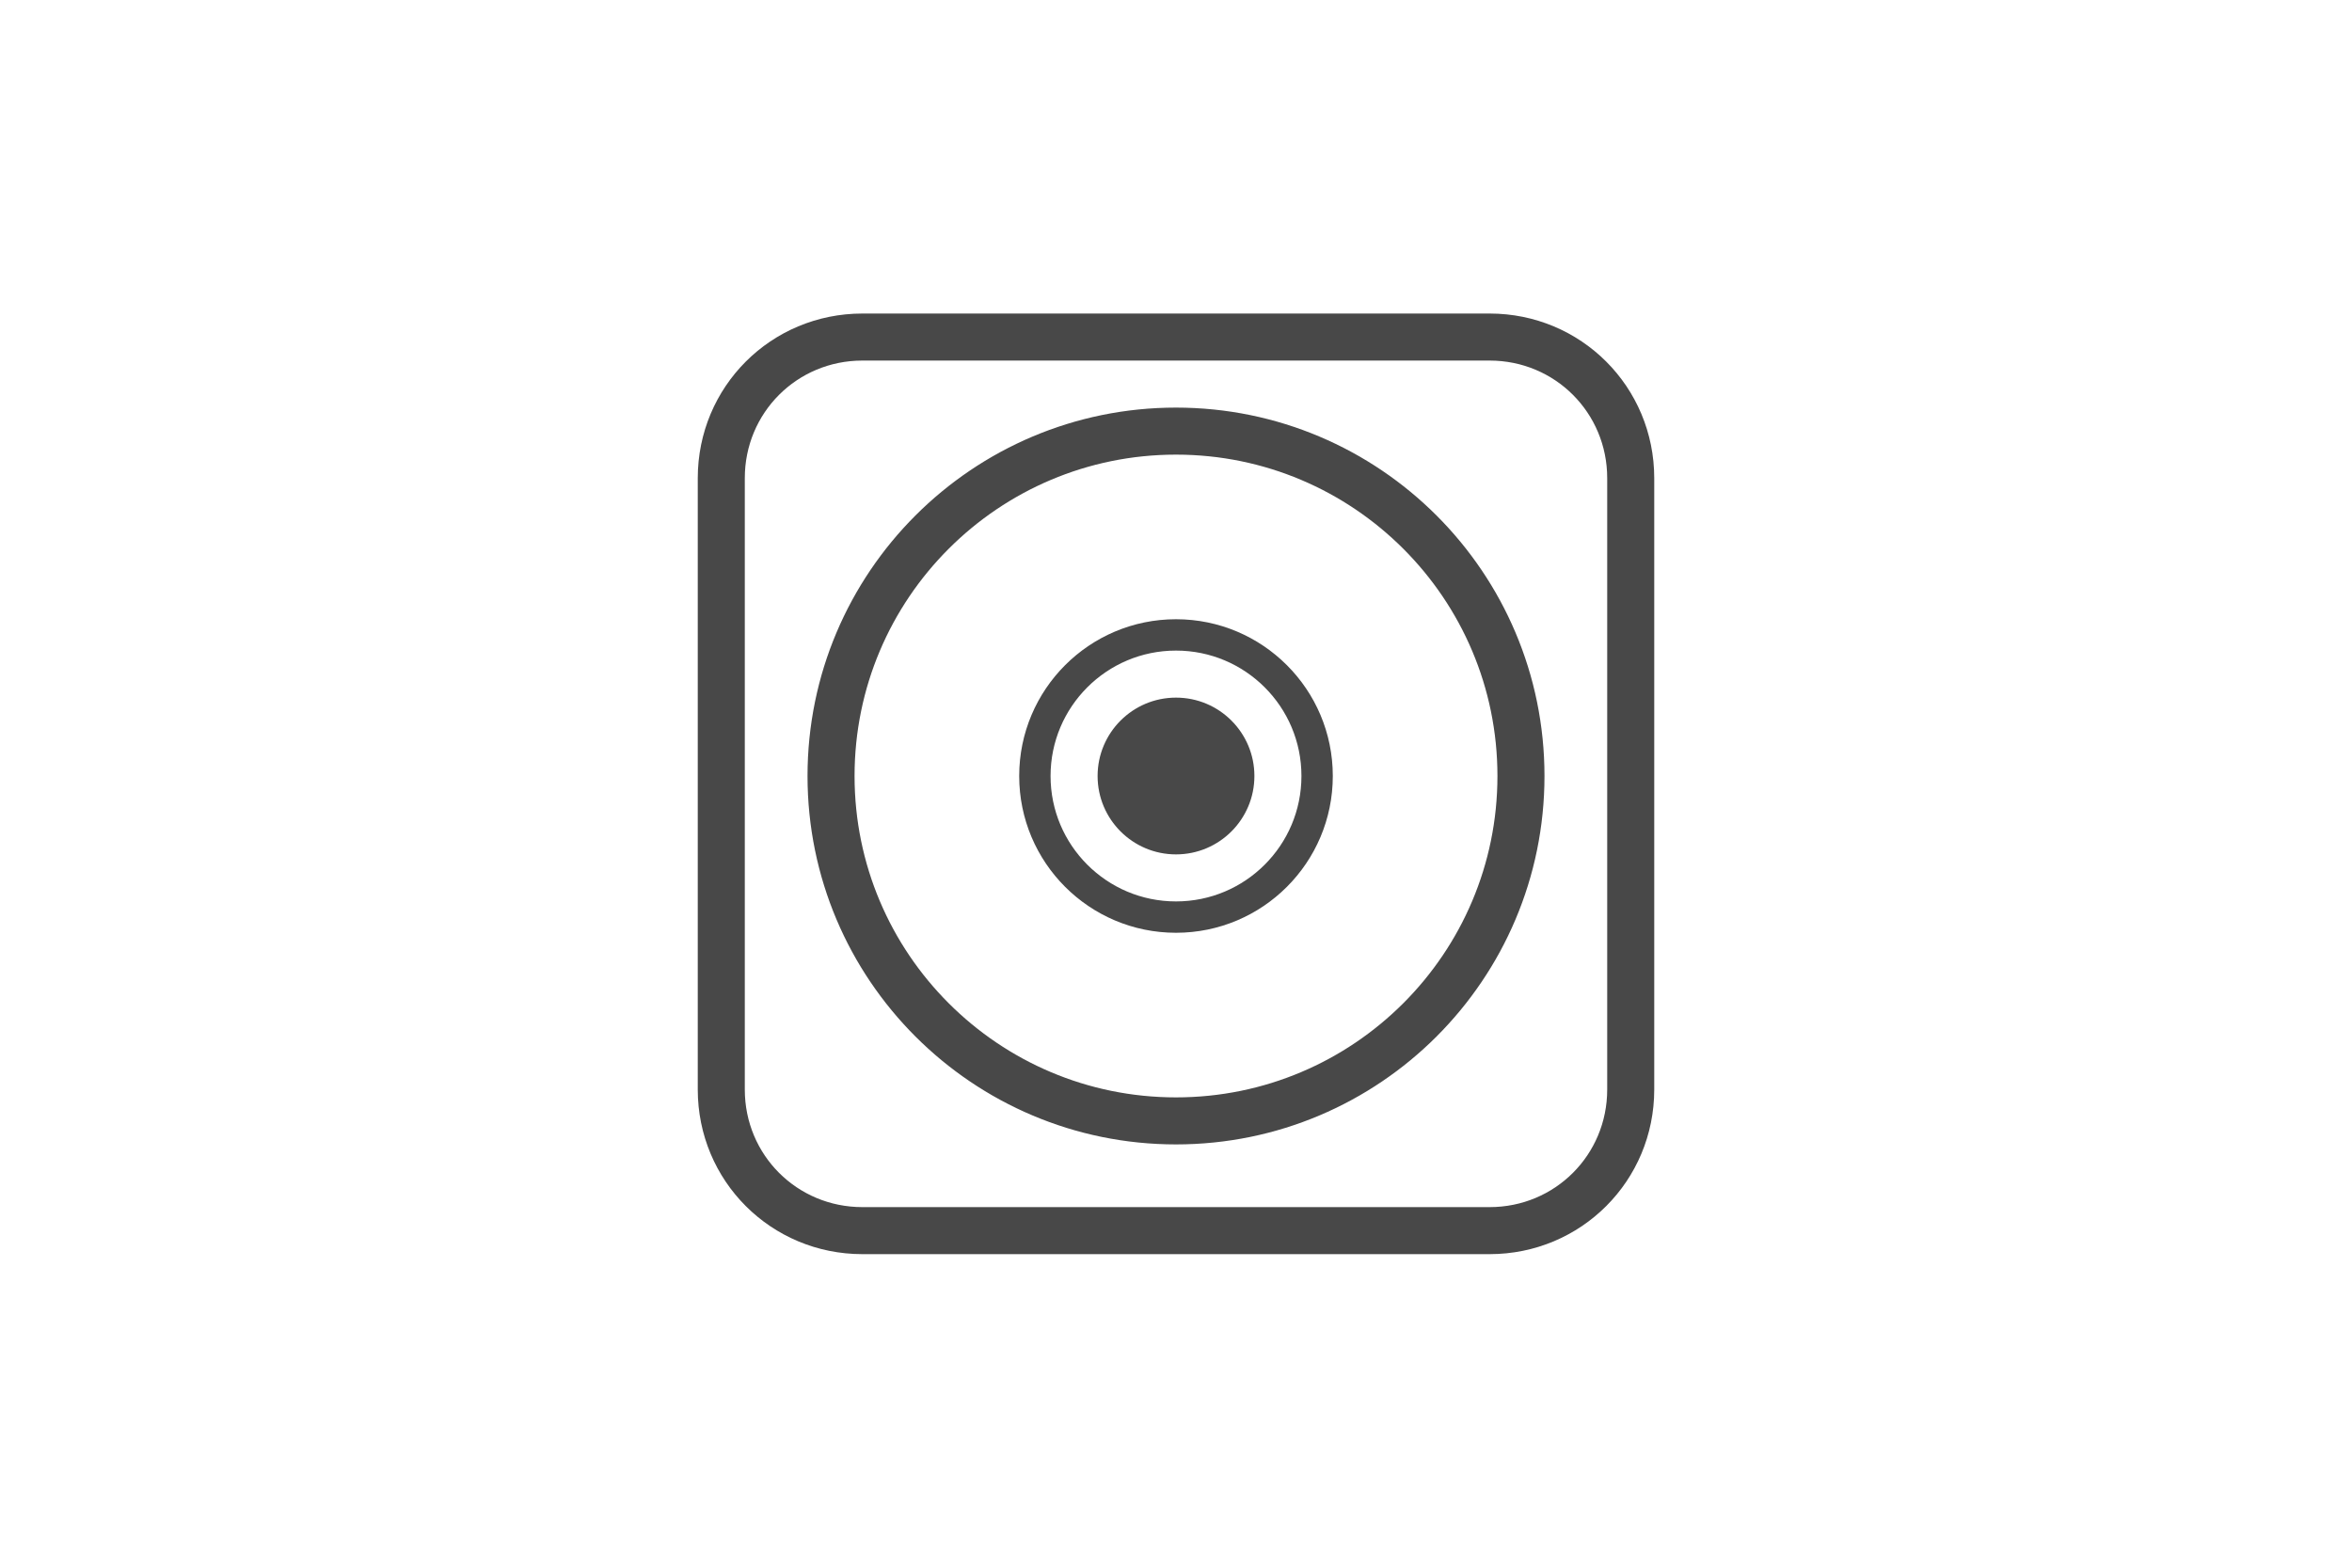
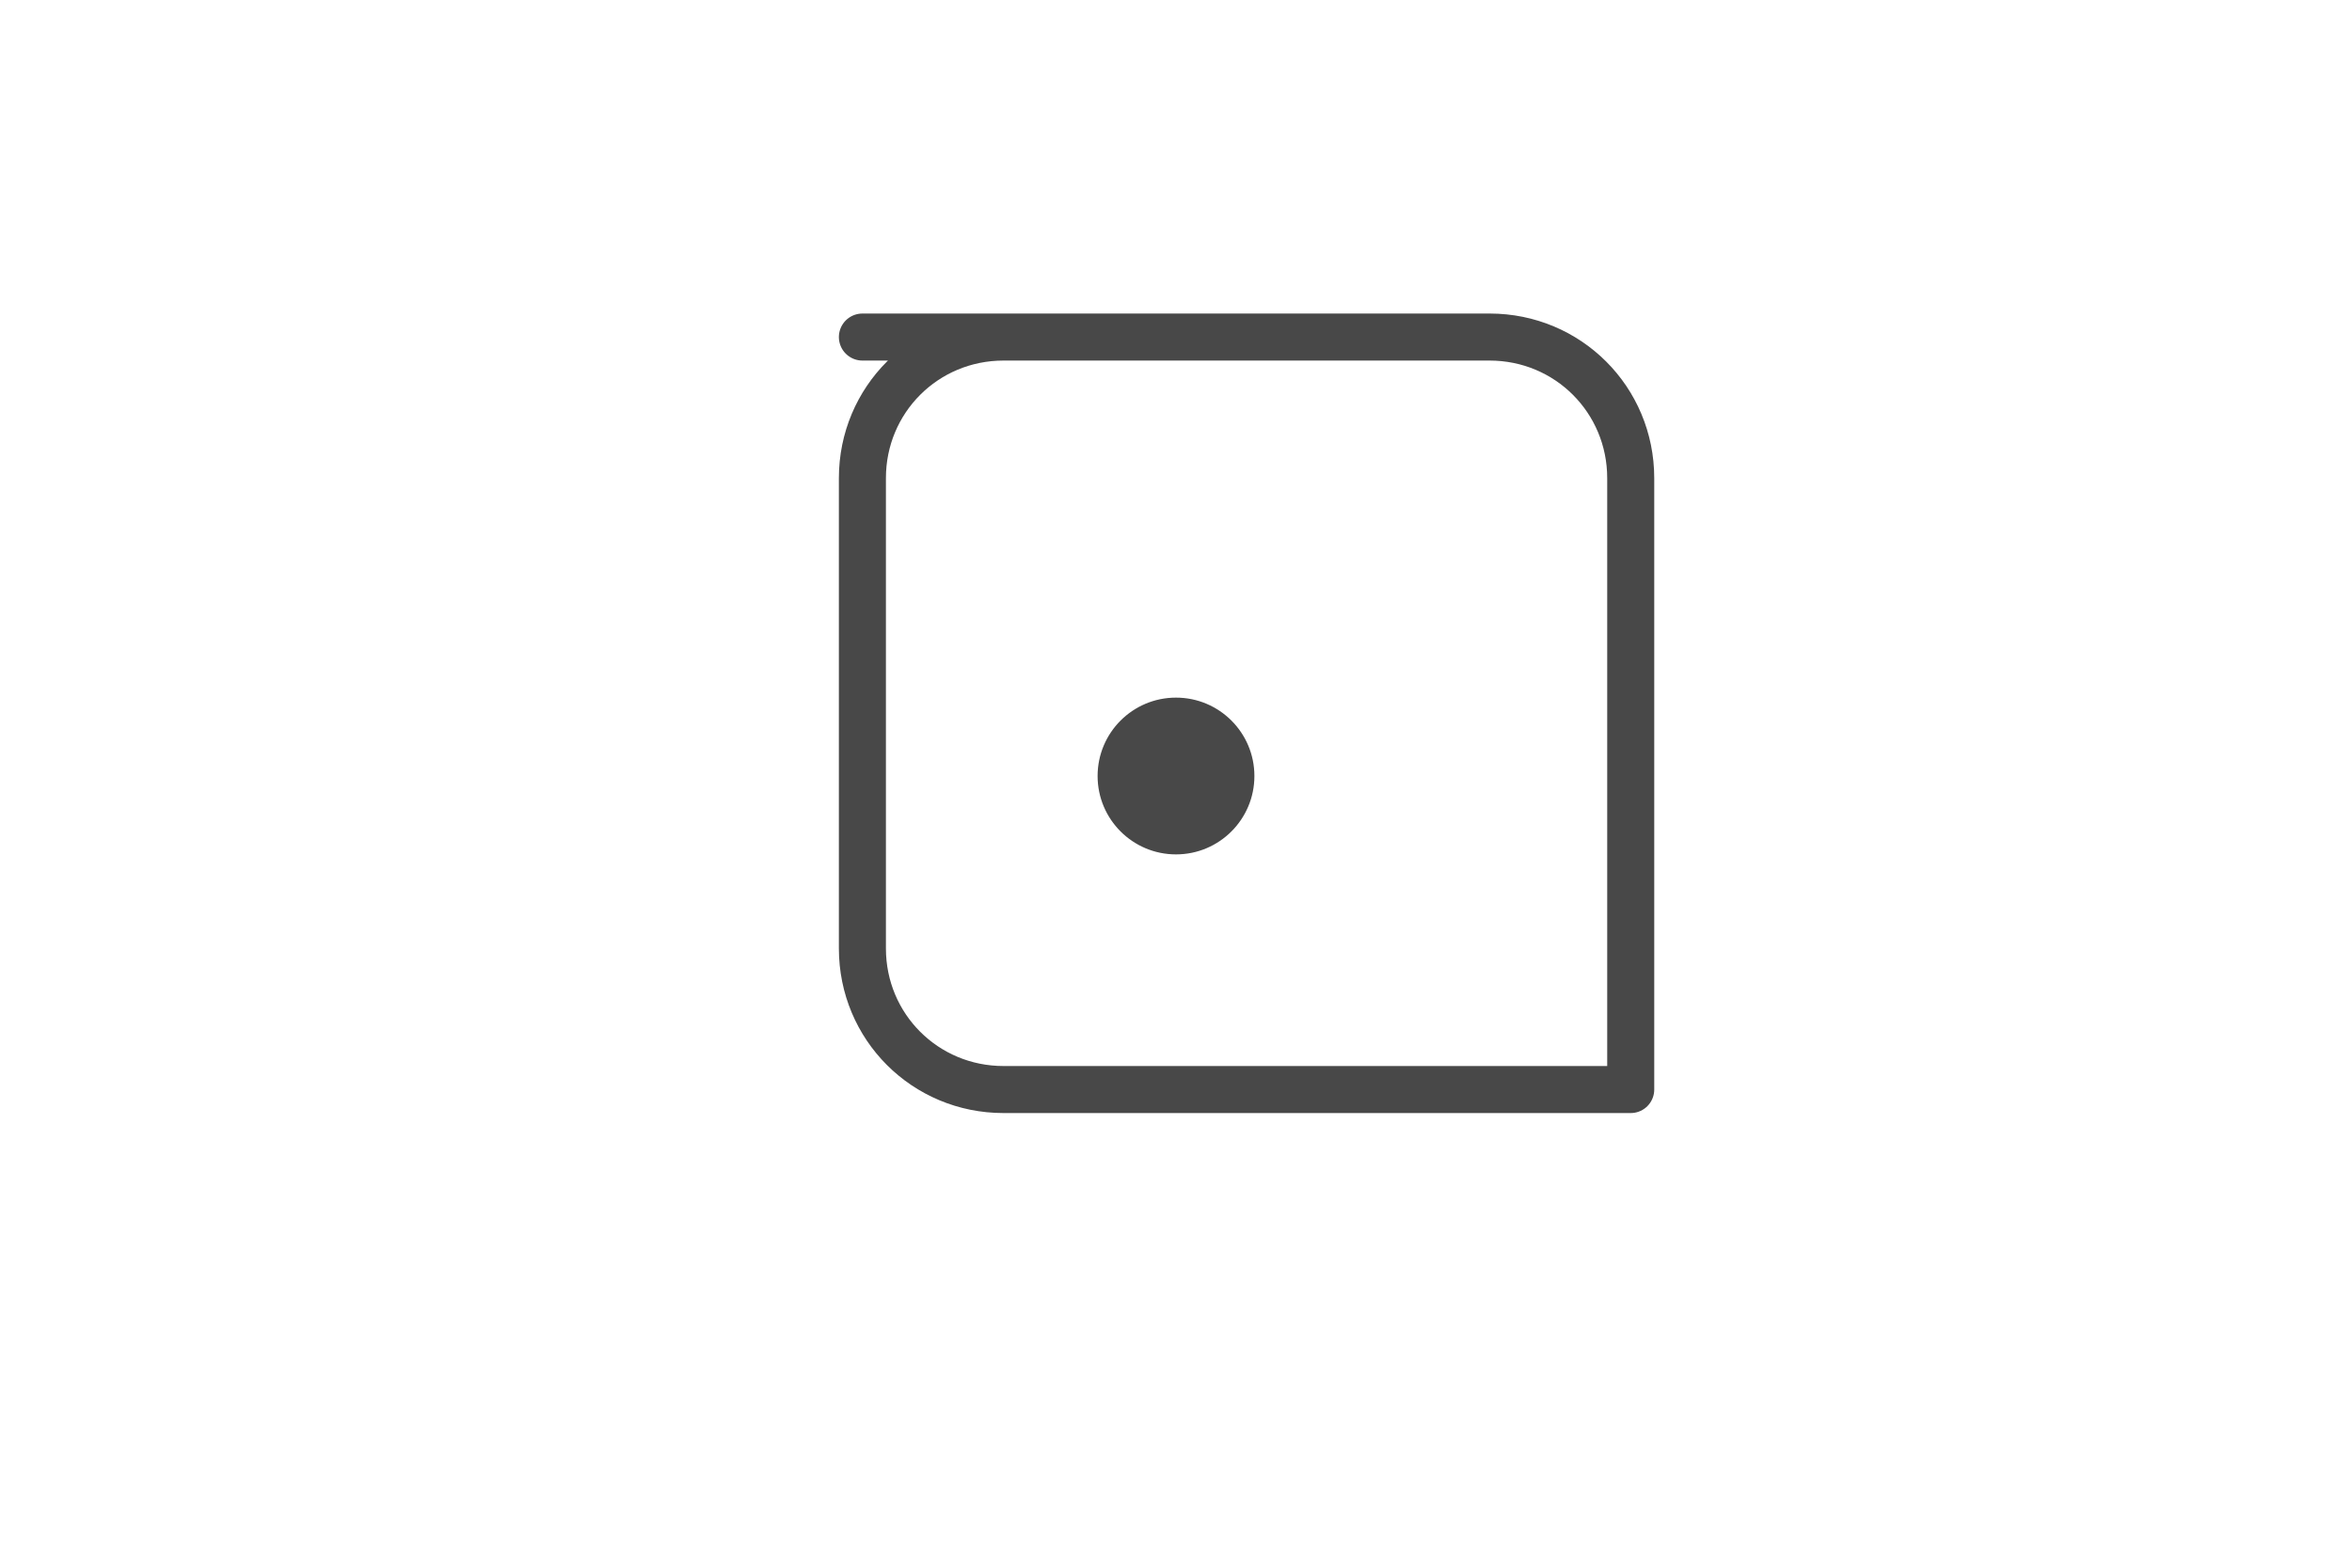
<svg xmlns="http://www.w3.org/2000/svg" id="Layer_1" data-name="Layer 1" width="150" height="100" viewBox="0 0 150 100">
  <defs>
    <style>
      .cls-1 {
        stroke-width: 3px;
      }

      .cls-1, .cls-2 {
        fill: none;
        stroke: #484848;
        stroke-linecap: round;
        stroke-linejoin: round;
      }

      .cls-3 {
        fill: #484848;
      }

      .cls-2 {
        stroke-width: 2px;
      }
    </style>
  </defs>
-   <path class="cls-1" d="M55,21.5h40c5,0,9,4,9,9v39c0,5-4,9-9,9h-40c-5,0-9-4-9-9V30.5c0-5,4-9,9-9Z" />
-   <circle class="cls-1" cx="75" cy="49.5" r="22" />
-   <circle class="cls-2" cx="75" cy="49.5" r="9" />
+   <path class="cls-1" d="M55,21.5h40c5,0,9,4,9,9v39h-40c-5,0-9-4-9-9V30.5c0-5,4-9,9-9Z" />
  <circle class="cls-3" cx="75" cy="49.5" r="5" />
</svg>